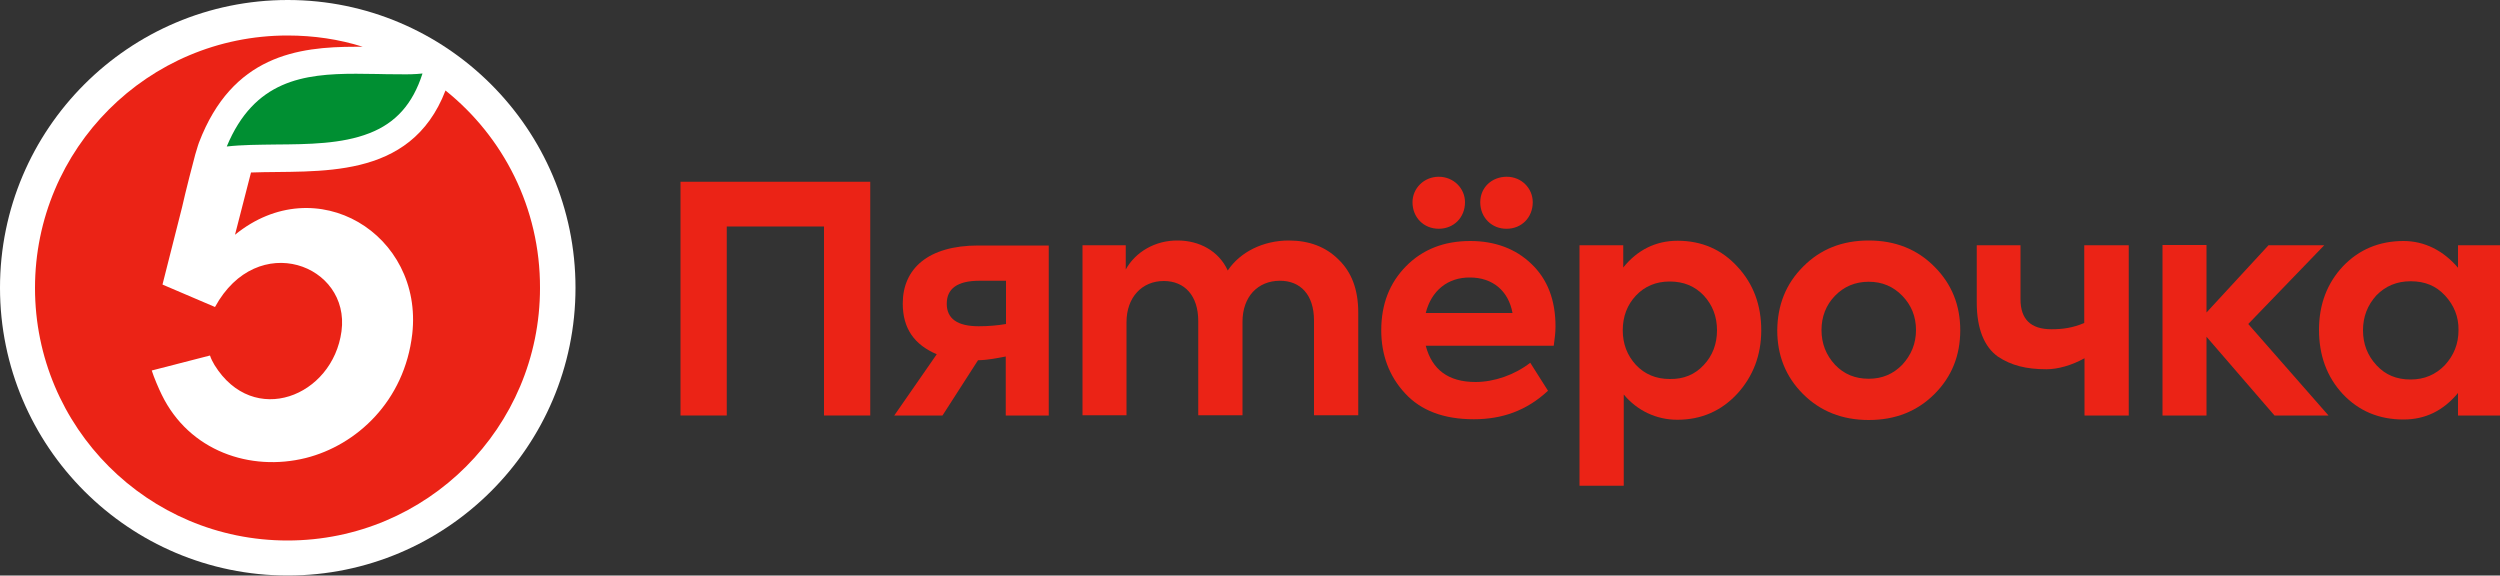
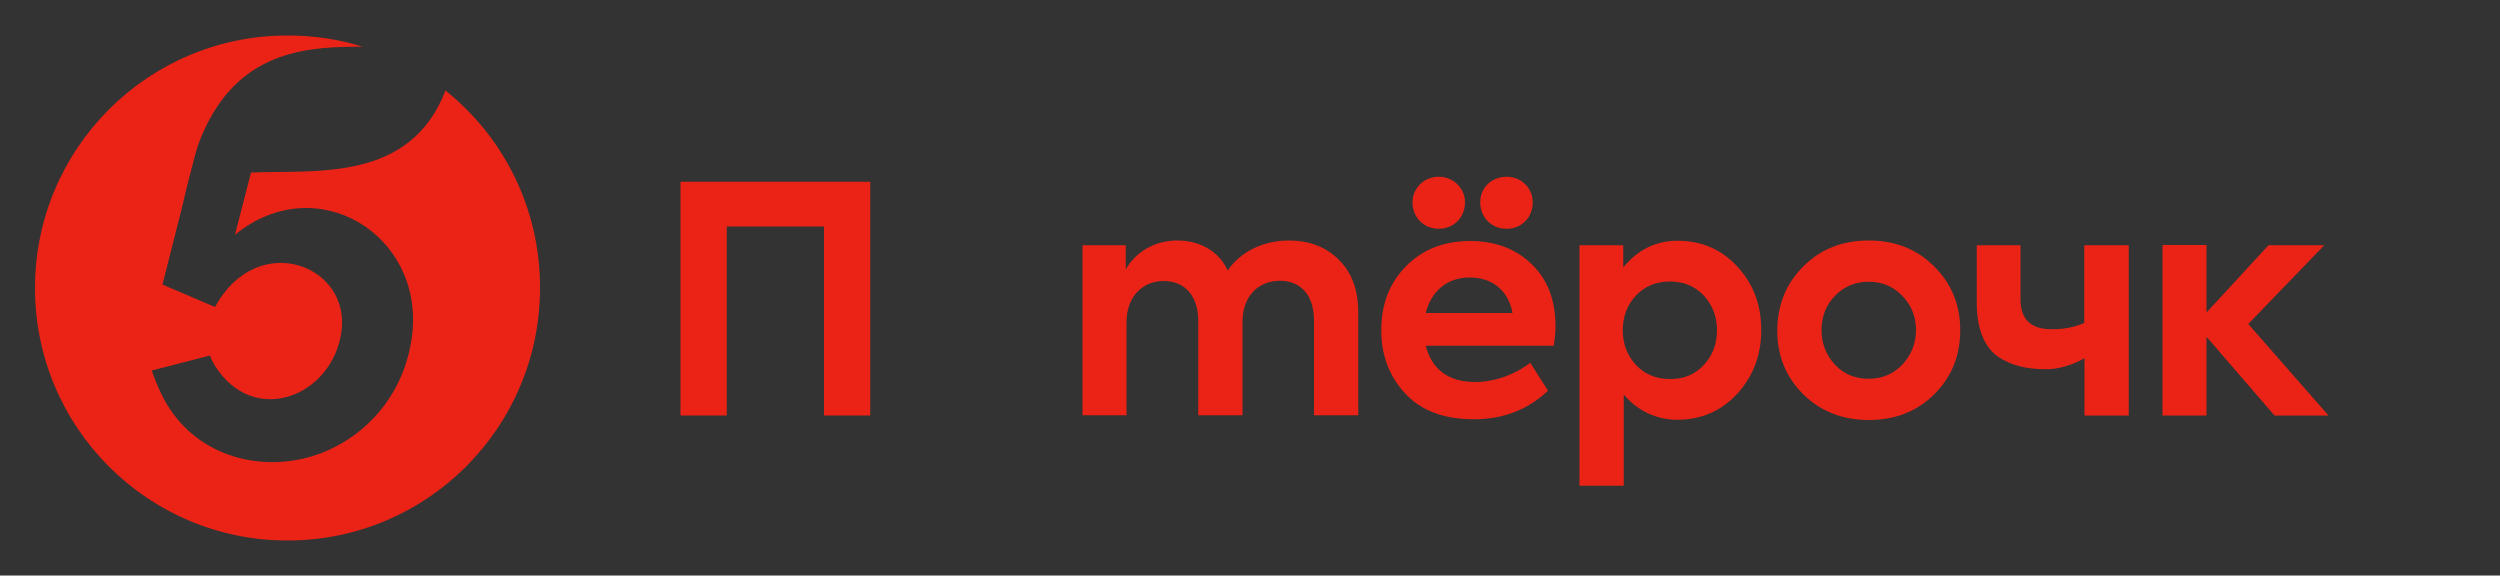
<svg xmlns="http://www.w3.org/2000/svg" version="1.1" id="Слой_1" x="0px" y="0px" viewBox="0 0 1000 230.2" style="enable-background:new 0 0 1000 230.2;" xml:space="preserve">
  <rect x="0" y="0" width="1000" height="230.2" fill="#333333" stroke="none" />
  <style type="text/css"> .st0{fill:#EB2316;} .st1{fill:#FFFFFF;} .st2{fill:#008F32;} </style>
  <g>
    <polygon class="st0" points="272.2,166.2 272.2,72.7 348.1,72.7 348.1,166.2 329.6,166.2 329.6,90.6 290.7,90.6 290.7,166.2 " />
-     <path class="st0" d="M419.5,98.1v68.1h-17.2v-23.6c-3.3,0.6-6.8,1.4-11.1,1.5L377,166.2h-19.3l17-24.5 c-8.9-3.8-13.6-10.2-13.6-20.3c0-13.9,10.1-23.2,30.2-23.2H419.5z M402.3,112.3h-10.5c-8.8,0-13.1,3.1-13.1,9.2c0,6,4.3,9,12.8,9 c3.8,0,7.4-0.3,10.9-0.9V112.3z" />
    <path class="st0" d="M535.4,103.8c5.3,5.1,7.9,12.1,7.9,21.2v41.1h-17.7v-37.9c0-10.4-5.5-15.9-13.6-15.9c-8.9,0-15,6.4-15,16.4 v37.4h-17.7v-37.7c0-10.1-5.4-16-13.8-16c-8.6,0-14.9,6.4-14.9,16.5v37.2H433V98.1h17.3v9.7c3.9-7.1,11.9-11.7,20.8-11.6 c8.5,0,16.4,4.1,20,12c5-7.5,14.3-12,24.4-12C523.6,96.2,530.3,98.7,535.4,103.8" />
    <path class="st0" d="M695,106.7c6.4,6.9,9.5,15.4,9.5,25.4s-3.3,18.5-9.6,25.4c-6.4,6.9-14.4,10.4-24,10.4 c-8.4,0-16.1-3.7-21.4-10.1v36.5h-17.7V98.1h17.5v8.9c5.6-7,13-10.7,21.7-10.7C680.7,96.3,688.7,99.8,695,106.7 M681.5,146 c3.5-3.7,5.3-8.4,5.3-13.9c0-5.5-1.8-10.1-5.3-13.9c-3.5-3.7-8-5.6-13.6-5.6c-5.5,0-10,1.9-13.5,5.6c-3.5,3.7-5.3,8.4-5.3,13.9 c0,5.5,1.8,10.1,5.3,13.9c3.5,3.7,8,5.6,13.5,5.6C673.5,151.7,678,149.8,681.5,146" />
    <path class="st0" d="M721.2,106.7c6.9-7,15.6-10.5,26.3-10.5c10.6,0,19.4,3.5,26.3,10.5c6.9,6.9,10.3,15.4,10.3,25.4 c0,10.1-3.4,18.6-10.3,25.5c-6.9,6.9-15.6,10.4-26.3,10.4c-10.6,0-19.4-3.5-26.3-10.4c-6.9-6.9-10.3-15.4-10.3-25.5 C711,122.1,714.3,113.6,721.2,106.7 M747.5,151.5c5.4,0,9.8-1.9,13.4-5.6c3.6-3.9,5.5-8.5,5.5-13.9c0-5.4-1.9-10-5.5-13.7 c-3.6-3.7-8-5.6-13.4-5.6c-5.4,0-9.9,1.9-13.5,5.6c-3.6,3.7-5.4,8.4-5.4,13.7c0,5.4,1.8,10,5.4,13.9 C737.6,149.7,742.1,151.5,747.5,151.5" />
    <path class="st0" d="M833.8,98.1h17.7v68.1h-17.7v-22.9c-5.2,2.9-10.8,4.4-15.2,4.4c-8.1,0-14.1-1.5-19.5-5.1 c-5.4-3.9-8.4-11.1-8.4-21.6V98.1h17.5v21.6c0,8,4.1,12,12.4,12c4.6,0,8.6-0.6,13.1-2.5V98.1z" />
    <polygon class="st0" points="909.8,166.2 882.6,134.7 882.6,166.2 865,166.2 865,98 882.6,98 882.6,125 907.4,98.1 929.7,98.1 899.3,129.6 931.4,166.2 " />
-     <path class="st0" d="M983.2,98.1h16.8v68.1h-16.8v-9c-5.9,7.1-13.1,10.6-21.8,10.6c-9.8,0-17.9-3.4-24.3-10.2 c-6.4-6.9-9.5-15.5-9.5-25.7c0-10.2,3.3-18.7,9.6-25.4c6.4-6.7,14.5-10.1,24.2-10.1c8.5,0,16,3.9,21.8,10.7V98.1z M978,118.2 c-3.6-3.9-8.1-5.7-13.7-5.7c-5.6,0-10.1,1.9-13.8,5.7c-3.5,3.9-5.3,8.5-5.3,13.9c0,5.5,1.8,10.1,5.4,14c3.6,3.9,8.1,5.7,13.6,5.7 c5.5,0,10-1.9,13.7-5.7c3.6-3.9,5.5-8.5,5.5-14C983.5,126.7,981.6,122.1,978,118.2" />
    <path class="st0" d="M621.5,138.3h-51.2c2.5,9.6,9.1,14.5,19.9,14.5c7.4,0,15.6-2.8,21.9-7.7l7.1,11.2c-8.6,8-18.4,11.4-29.7,11.4 c-12,0-21.2-3.5-27.5-10.4c-6.4-6.9-9.5-15.4-9.5-25.2c0-10.4,3.3-18.9,9.9-25.6c6.6-6.7,15.1-10.1,25.7-10.1 c9.9,0,18.2,3.1,24.5,9.2c6.4,6.1,9.6,14.4,9.6,25C622.2,132.9,621.9,135.5,621.5,138.3 M575.5,70.7c5.9,0,10.5,4.6,10.5,10.2 c0,6.1-4.5,10.6-10.5,10.6c-6,0-10.5-4.5-10.5-10.6C565,75.3,569.6,70.7,575.5,70.7 M570.3,125.2H605c-1.6-8.9-8-14.2-17-14.2 C579.1,110.9,572.5,116.3,570.3,125.2 M592.1,80.9c0-5.9,4.6-10.2,10.6-10.2c5.9,0,10.4,4.6,10.4,10.2c0,6.1-4.5,10.6-10.4,10.6 C596.8,91.6,592.1,87.1,592.1,80.9" />
  </g>
  <g>
-     <path class="st1" d="M115.1,0C51.6,0,0,51.6,0,115.1s51.6,115.1,115.1,115.1c63.5,0,115.1-51.6,115.1-115.1S178.5,0,115.1,0" />
    <path class="st0" d="M178.2,36.2C164.1,72.8,126.8,68,100.4,69l-6.4,24.9c32.5-26.5,75.4-0.2,70.9,39.7 c-3.1,26.9-22.3,44.5-42.6,49.6c-22.1,5.5-46.6-2.7-57.6-25.3c-1.2-2.4-3.2-7.1-4-9.7l23.3-6c0.4,1.3,1.1,2.6,1.8,3.8 c15.6,25.2,47.3,12.6,50.8-13.5c3.6-26.6-33.7-40.7-50.6-9.7L65.4,114l-0.4-0.2L72.8,83c1.2-5.5,4.9-19.9,5.3-21.2 c0.7-2.1,0.8-2.9,1.5-4.8c13.3-34.8,39.5-38.3,62.7-38.3c0.9,0,1.8,0,2.8,0c-9.5-3-19.6-4.5-30.1-4.5c-55.8,0-101,45.2-101,101 c0,55.8,45.2,101,101,101c55.8,0,101-45.2,101-101C216.1,83.2,201.3,54.7,178.2,36.2" />
-     <path class="st2" d="M169,29.4c-3.9,12.2-10.7,19.8-21.3,23.9c-11,4.3-24.4,4.4-37.3,4.5c-7,0.1-13.6,0.1-19.7,0.8 c11-26.5,30.7-29.1,51.7-29.1c2.9,0,5.9,0.1,8.7,0.1c2.8,0.1,5.5,0.1,8.2,0.1C163.1,29.8,166.2,29.7,169,29.4" />
  </g>
</svg>